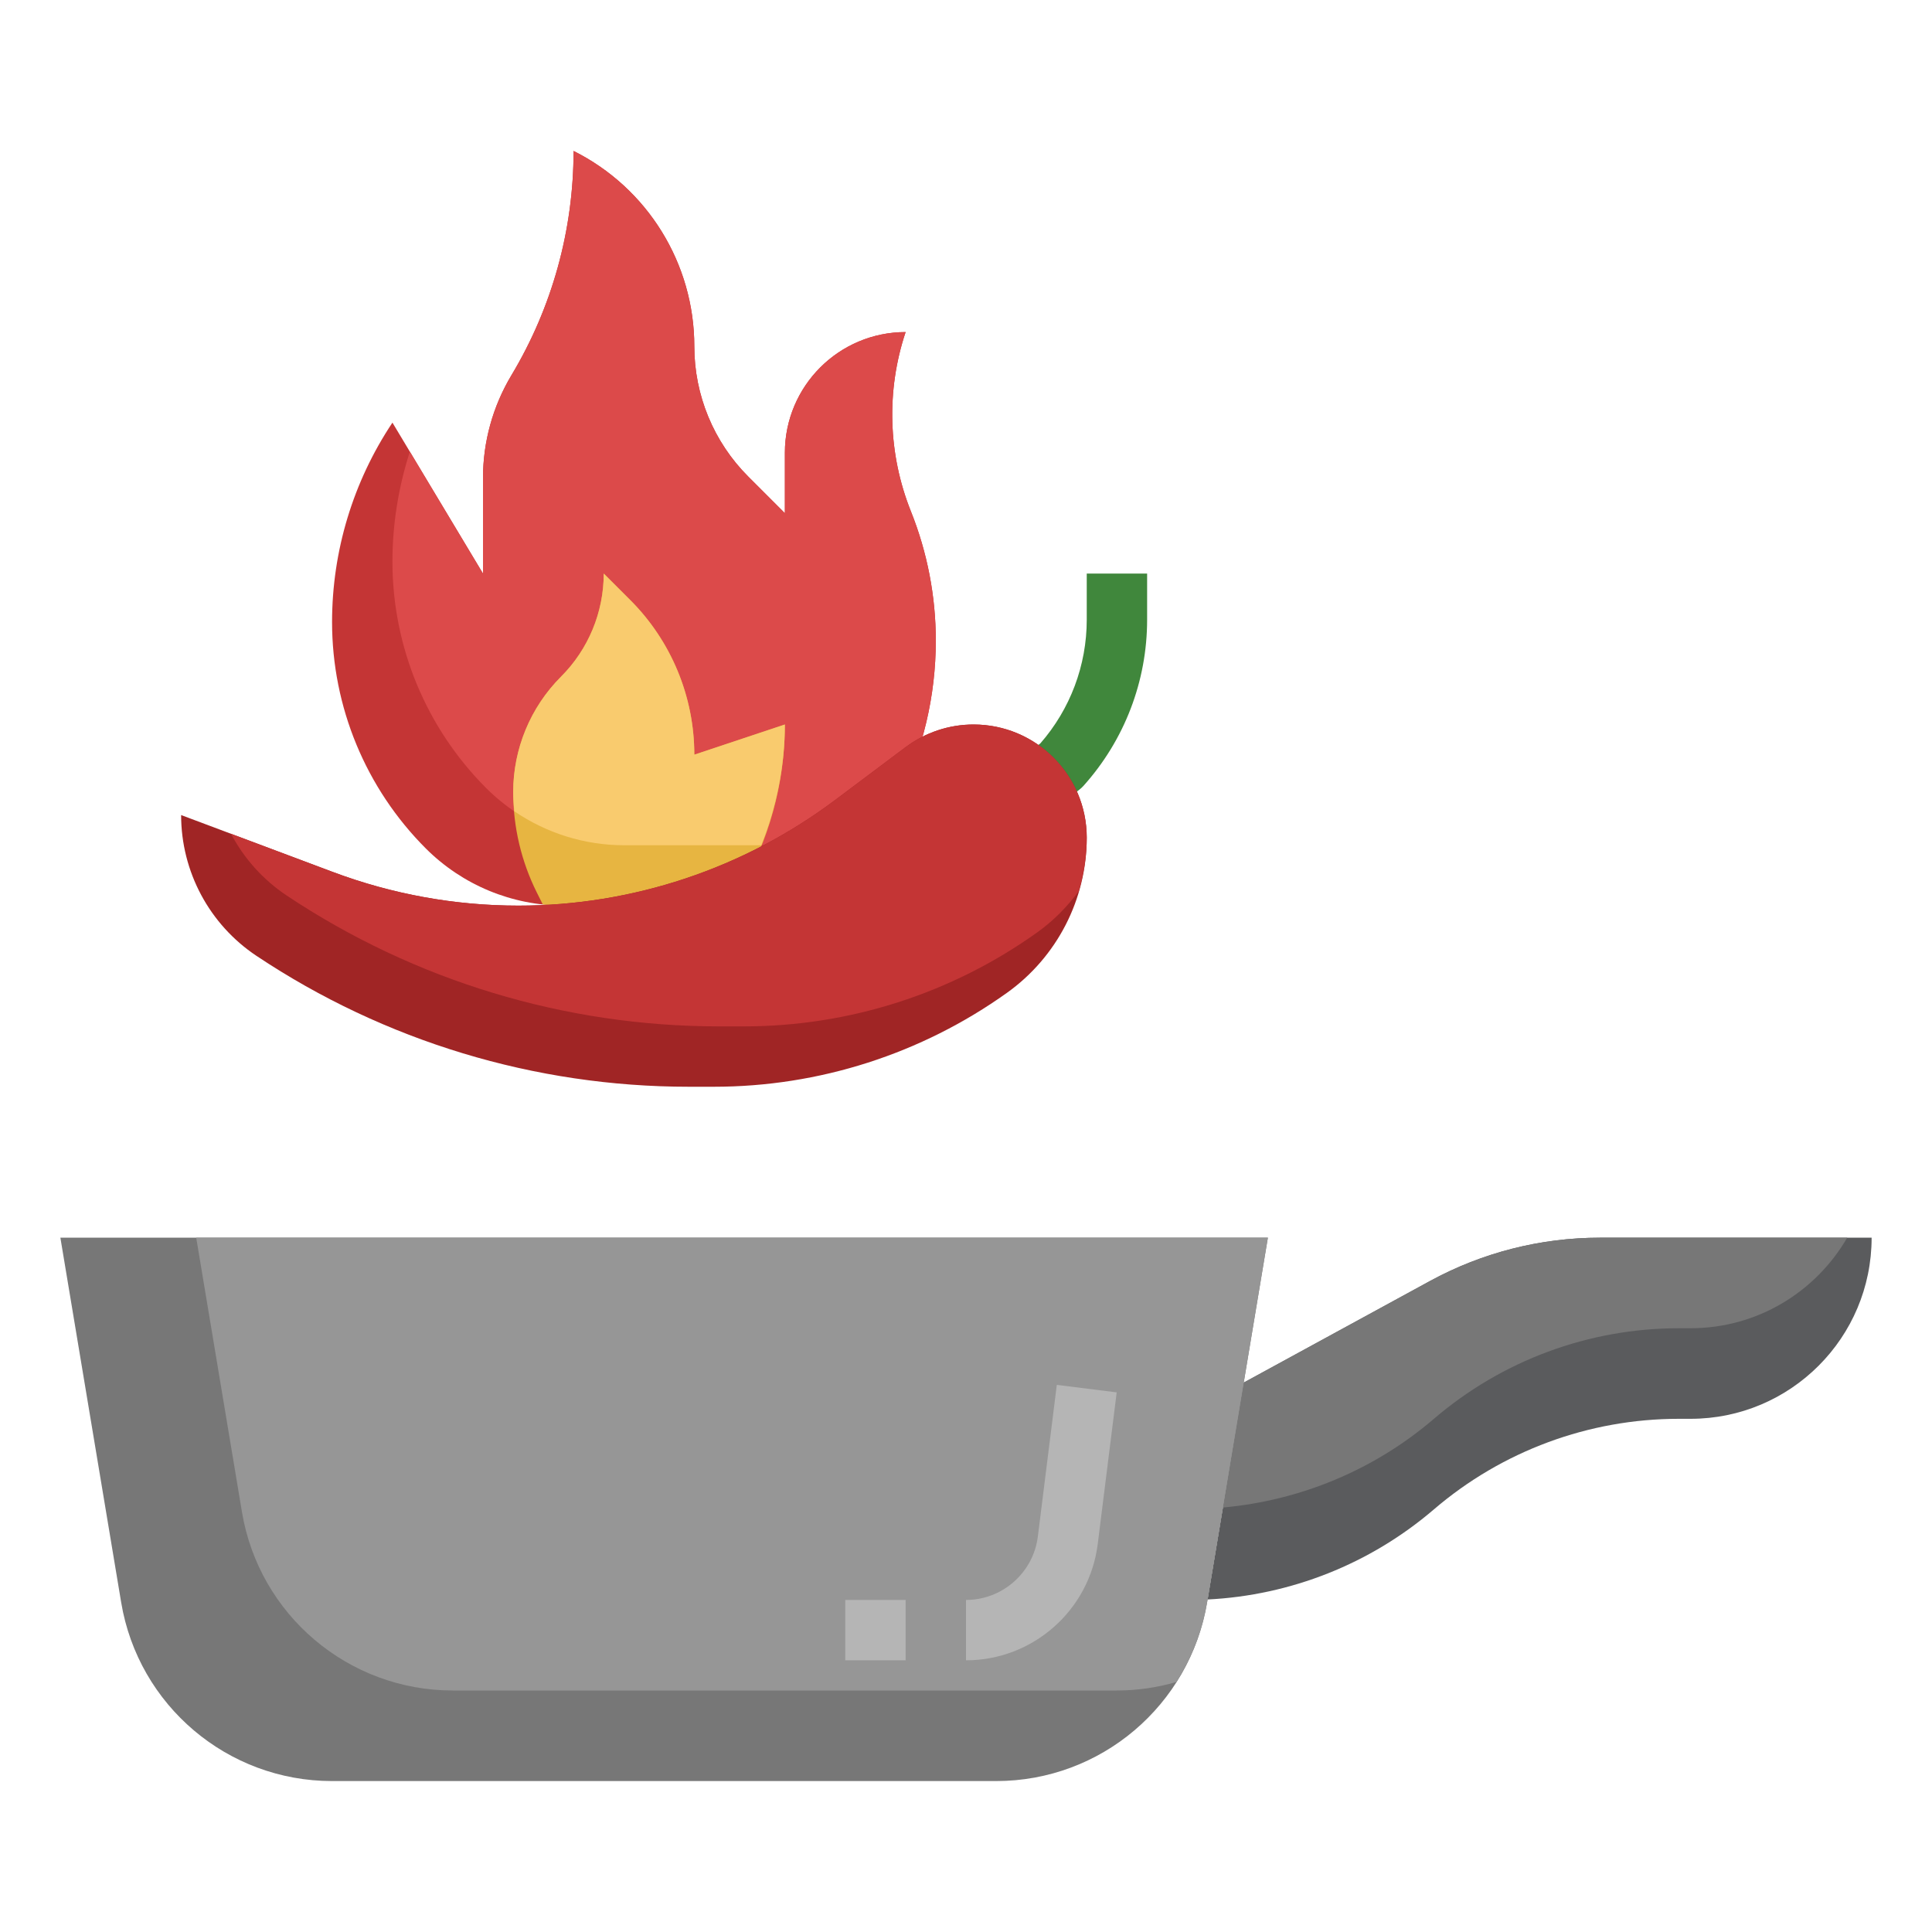
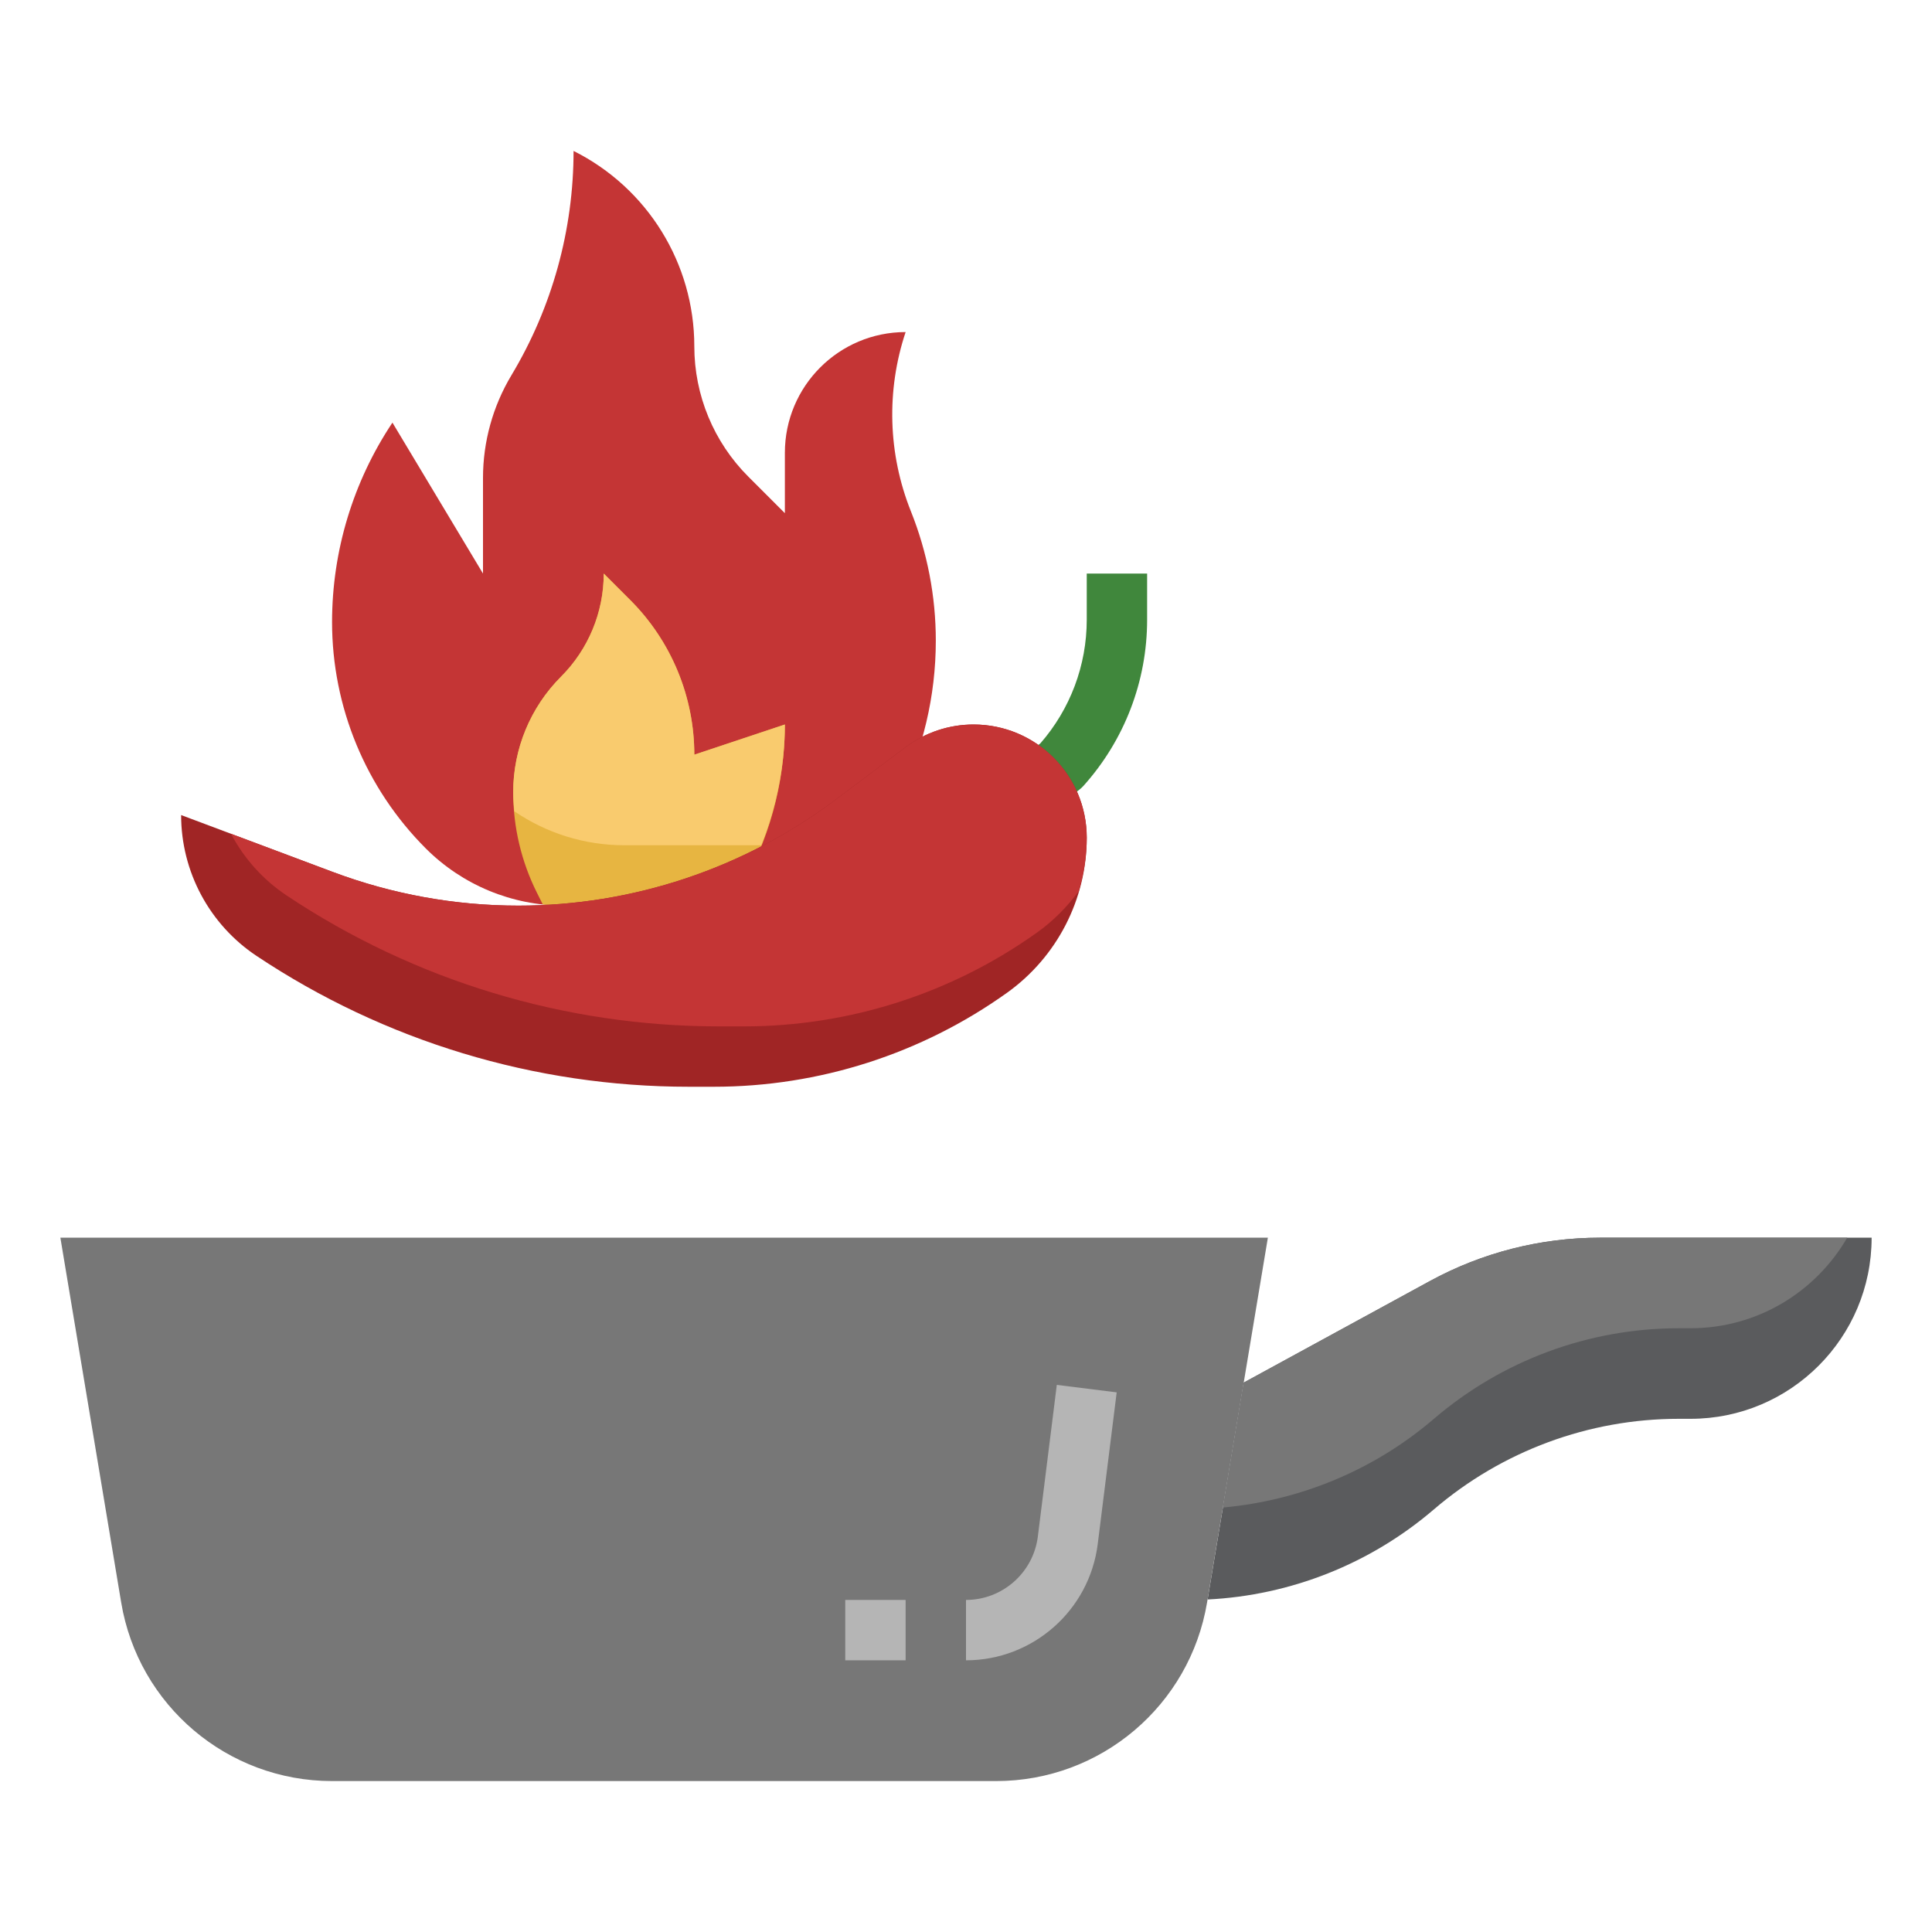
<svg xmlns="http://www.w3.org/2000/svg" id="Layer_23" enable-background="new 0 0 64 64" height="512" viewBox="0 0 64 64" width="512">
  <g>
    <g>
      <g>
        <path d="m33.606 27.795-1.213-1.591 2.067-1.575c.994-1.137 1.54-2.59 1.54-4.101v-1.528h2v1.528c0 2.036-.75 3.992-2.111 5.507-.042.046-.088.089-.138.127z" fill="#40873c" />
      </g>
      <path d="m29.758 26.484c.817-1.634 1.242-3.435 1.242-5.261 0-1.468-.28-2.923-.826-4.287-.758-1.896-.82-3.999-.174-5.936-2.209 0-4 1.791-4 4v2l-1.213-1.213c-1.144-1.144-1.787-2.696-1.787-4.315 0-2.741-1.549-5.246-4-6.472 0 2.617-.711 5.186-2.058 7.43-.616 1.027-.942 2.203-.942 3.401v3.169l-3-5c-1.304 1.956-2 4.255-2 6.606 0 2.814 1.118 5.512 3.107 7.502 1.212 1.211 2.856 1.892 4.57 1.892h5.392c2.409 0 4.612-1.361 5.689-3.516z" fill="#c43535" />
-       <path d="m30.174 16.936c-.758-1.896-.82-3.999-.174-5.936-2.209 0-4 1.791-4 4v2l-1.213-1.213c-1.144-1.144-1.787-2.696-1.787-4.315 0-2.741-1.549-5.246-4-6.472 0 2.617-.711 5.186-2.058 7.43-.616 1.027-.942 2.203-.942 3.401v3.169l-2.423-4.038c-.377 1.172-.577 2.399-.577 3.644 0 2.814 1.118 5.512 3.107 7.502 1.212 1.211 2.856 1.892 4.57 1.892h5.392c1.212 0 2.372-.346 3.362-.963.114-.18.23-.359.327-.553.817-1.634 1.242-3.435 1.242-5.261 0-1.469-.28-2.924-.826-4.287z" fill="#dc4a4a" />
      <path d="m26 24-3 1c0-1.921-.763-3.763-2.121-5.121l-.879-.879c0 1.281-.509 2.509-1.414 3.414-1.016 1.016-1.586 2.393-1.586 3.829 0 1.156.269 2.296.786 3.329l.194.388c.23.025.463.04.697.04h5.392c.046 0 .091-.009.137-.01l.251-.418c1.009-1.683 1.543-3.609 1.543-5.572z" fill="#e7b541" />
      <path d="m25.218 28c.505-1.27.782-2.623.782-4l-3 1c0-1.921-.763-3.763-2.121-5.121l-.879-.879c0 1.281-.509 2.509-1.414 3.414-1.016 1.016-1.586 2.393-1.586 3.829 0 .211.019.421.037.631 1.065.727 2.331 1.126 3.64 1.126z" fill="#f9cb6e" />
      <path d="m36 27.75c0-2.071-1.679-3.75-3.75-3.75-.811 0-1.601.263-2.25.75l-2.337 1.753c-3.027 2.27-6.708 3.497-10.492 3.497-2.097 0-4.177-.377-6.14-1.113l-5.031-1.887c0 1.874.937 3.625 2.496 4.664 4.24 2.827 9.222 4.336 14.319 4.336h.833c3.481 0 6.875-1.088 9.708-3.111 1.659-1.185 2.644-3.099 2.644-5.139z" fill="#a02525" />
      <path d="m32.25 24c-.811 0-1.601.263-2.25.75l-2.337 1.753c-3.027 2.27-6.708 3.497-10.492 3.497-2.097 0-4.177-.377-6.14-1.113l-3.379-1.267c.429.812 1.057 1.52 1.845 2.045 4.239 2.826 9.221 4.335 14.318 4.335h.833c3.481 0 6.875-1.088 9.708-3.111.537-.383.994-.849 1.379-1.365.167-.57.265-1.165.265-1.774 0-2.071-1.679-3.75-3.75-3.75z" fill="#c43535" />
    </g>
    <path d="m41.2 45.8 6.166-3.363c1.728-.943 3.665-1.437 5.634-1.437h9c0 3.314-2.686 6-6 6h-.39c-2.975 0-5.851 1.064-8.11 3-2.103 1.803-4.742 2.849-7.497 2.985" fill="#5a5b5d" />
    <path d="m47.366 42.437-6.166 3.363-.69 4.139c2.57-.232 5.017-1.247 6.99-2.939 2.259-1.936 5.135-3 8.11-3h.39c2.22 0 4.153-1.208 5.191-3h-8.191c-1.969 0-3.906.494-5.634 1.437z" fill="#777" />
    <path d="m39.986 53.082c-.569 3.415-3.524 5.918-6.986 5.918h-22c-3.462 0-6.417-2.503-6.986-5.918l-2.014-12.082h40z" fill="#777" />
-     <path d="m8.014 50.082c.569 3.415 3.524 5.918 6.986 5.918h22c.681 0 1.342-.1 1.97-.282.499-.783.856-1.672 1.017-2.636l2.013-12.082h-35.5z" fill="#969696" />
    <g>
      <path d="m28 53h2v2h-2z" fill="#b5b5b5" />
    </g>
    <g>
      <path d="m32 55v-2c1.207 0 2.23-.903 2.38-2.101l.628-5.023 1.984.248-.628 5.023c-.274 2.197-2.15 3.853-4.364 3.853z" fill="#b5b5b5" />
    </g>
  </g>
</svg>